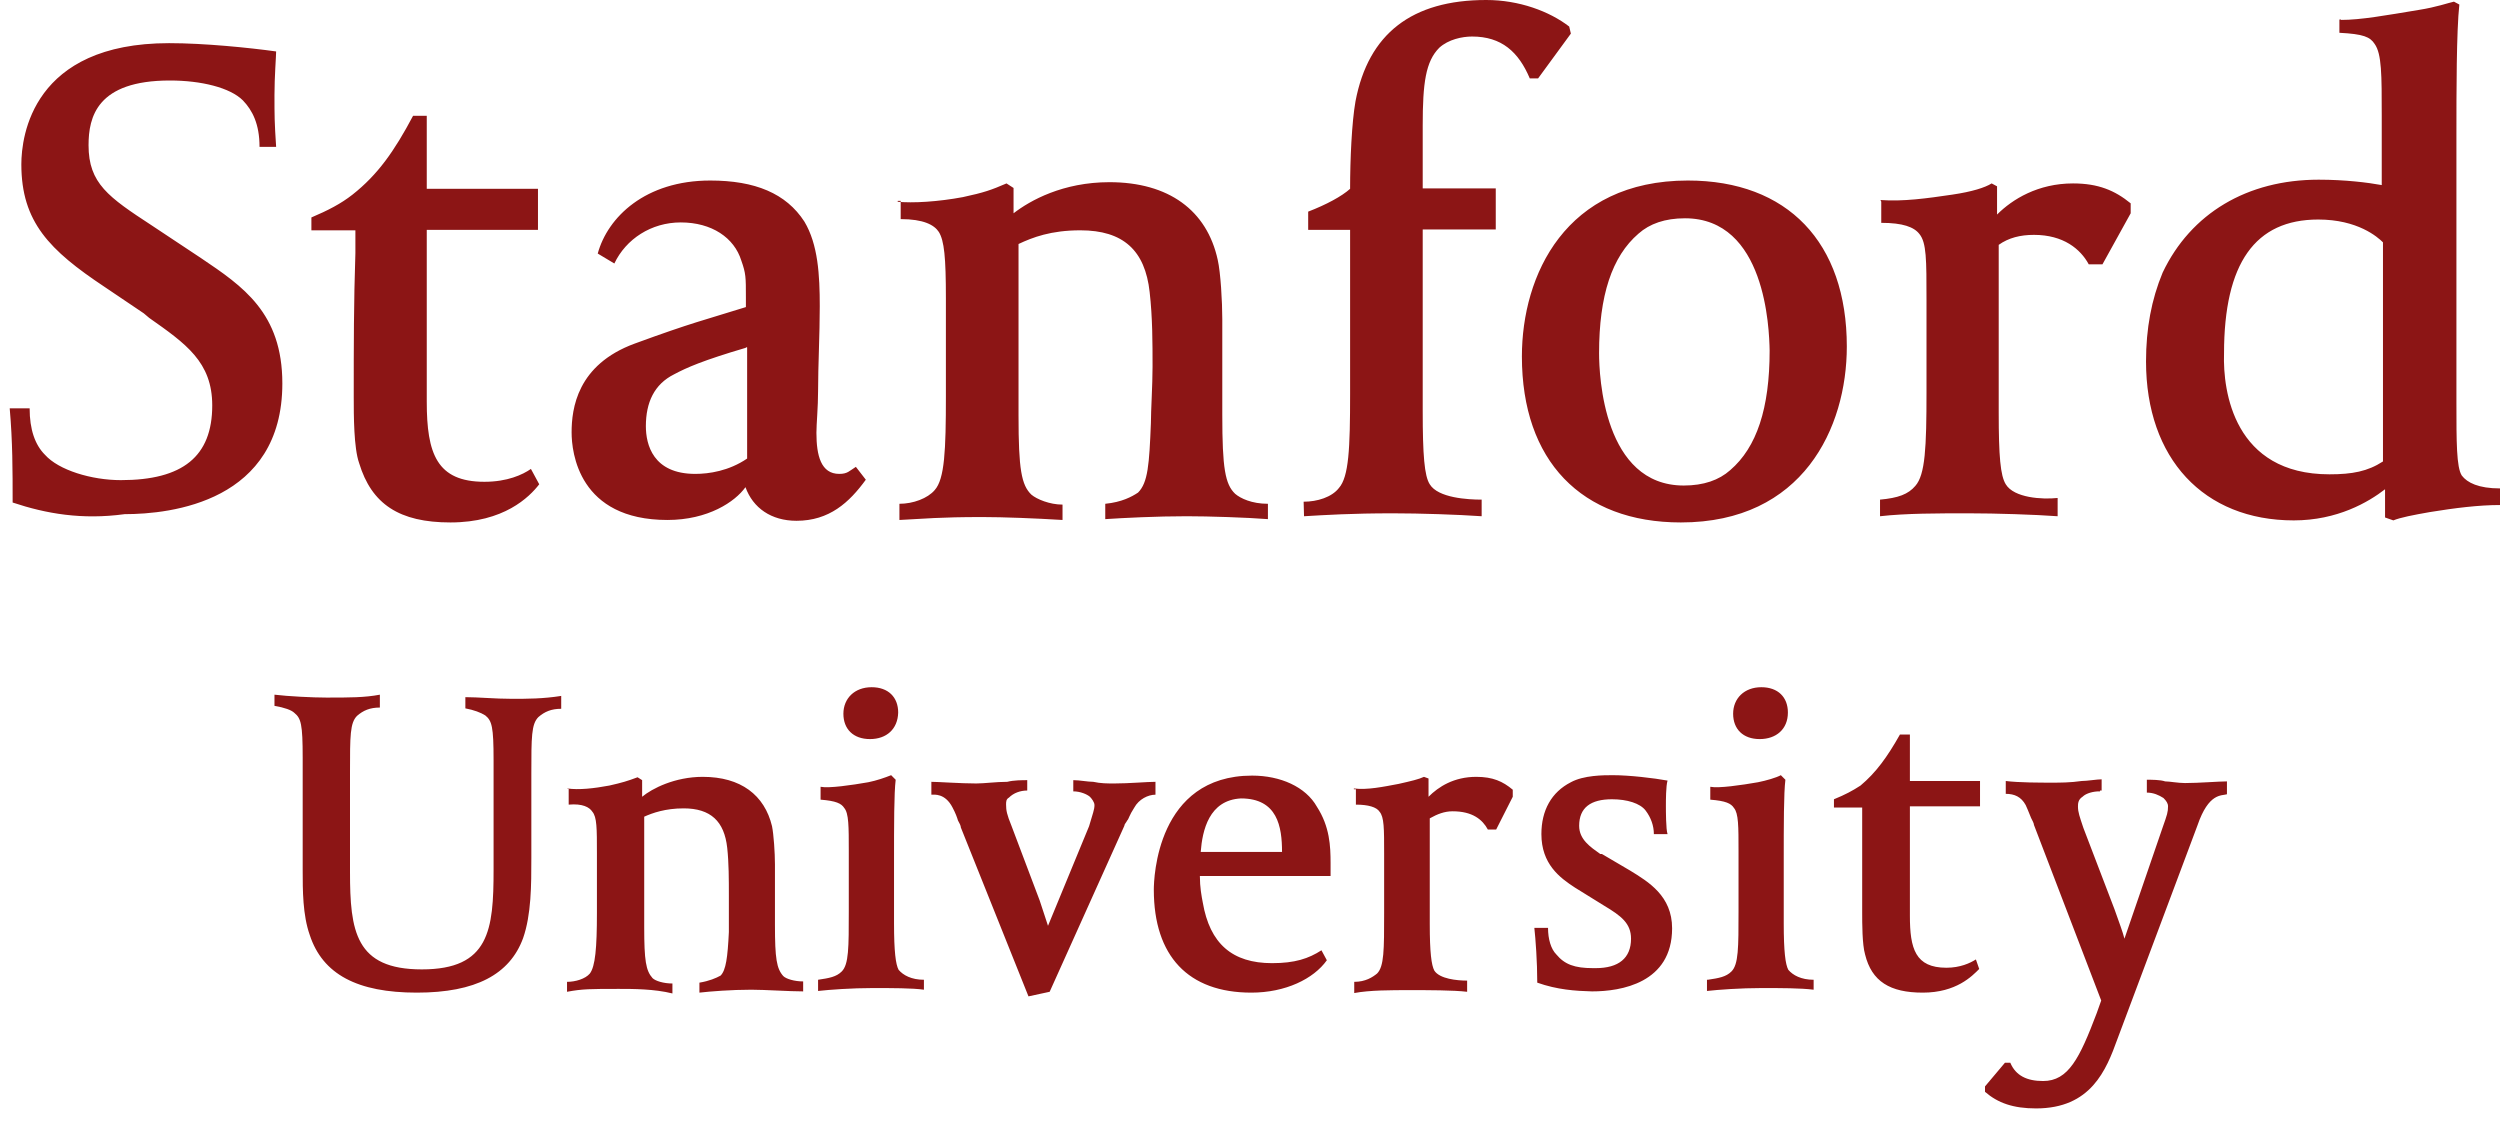
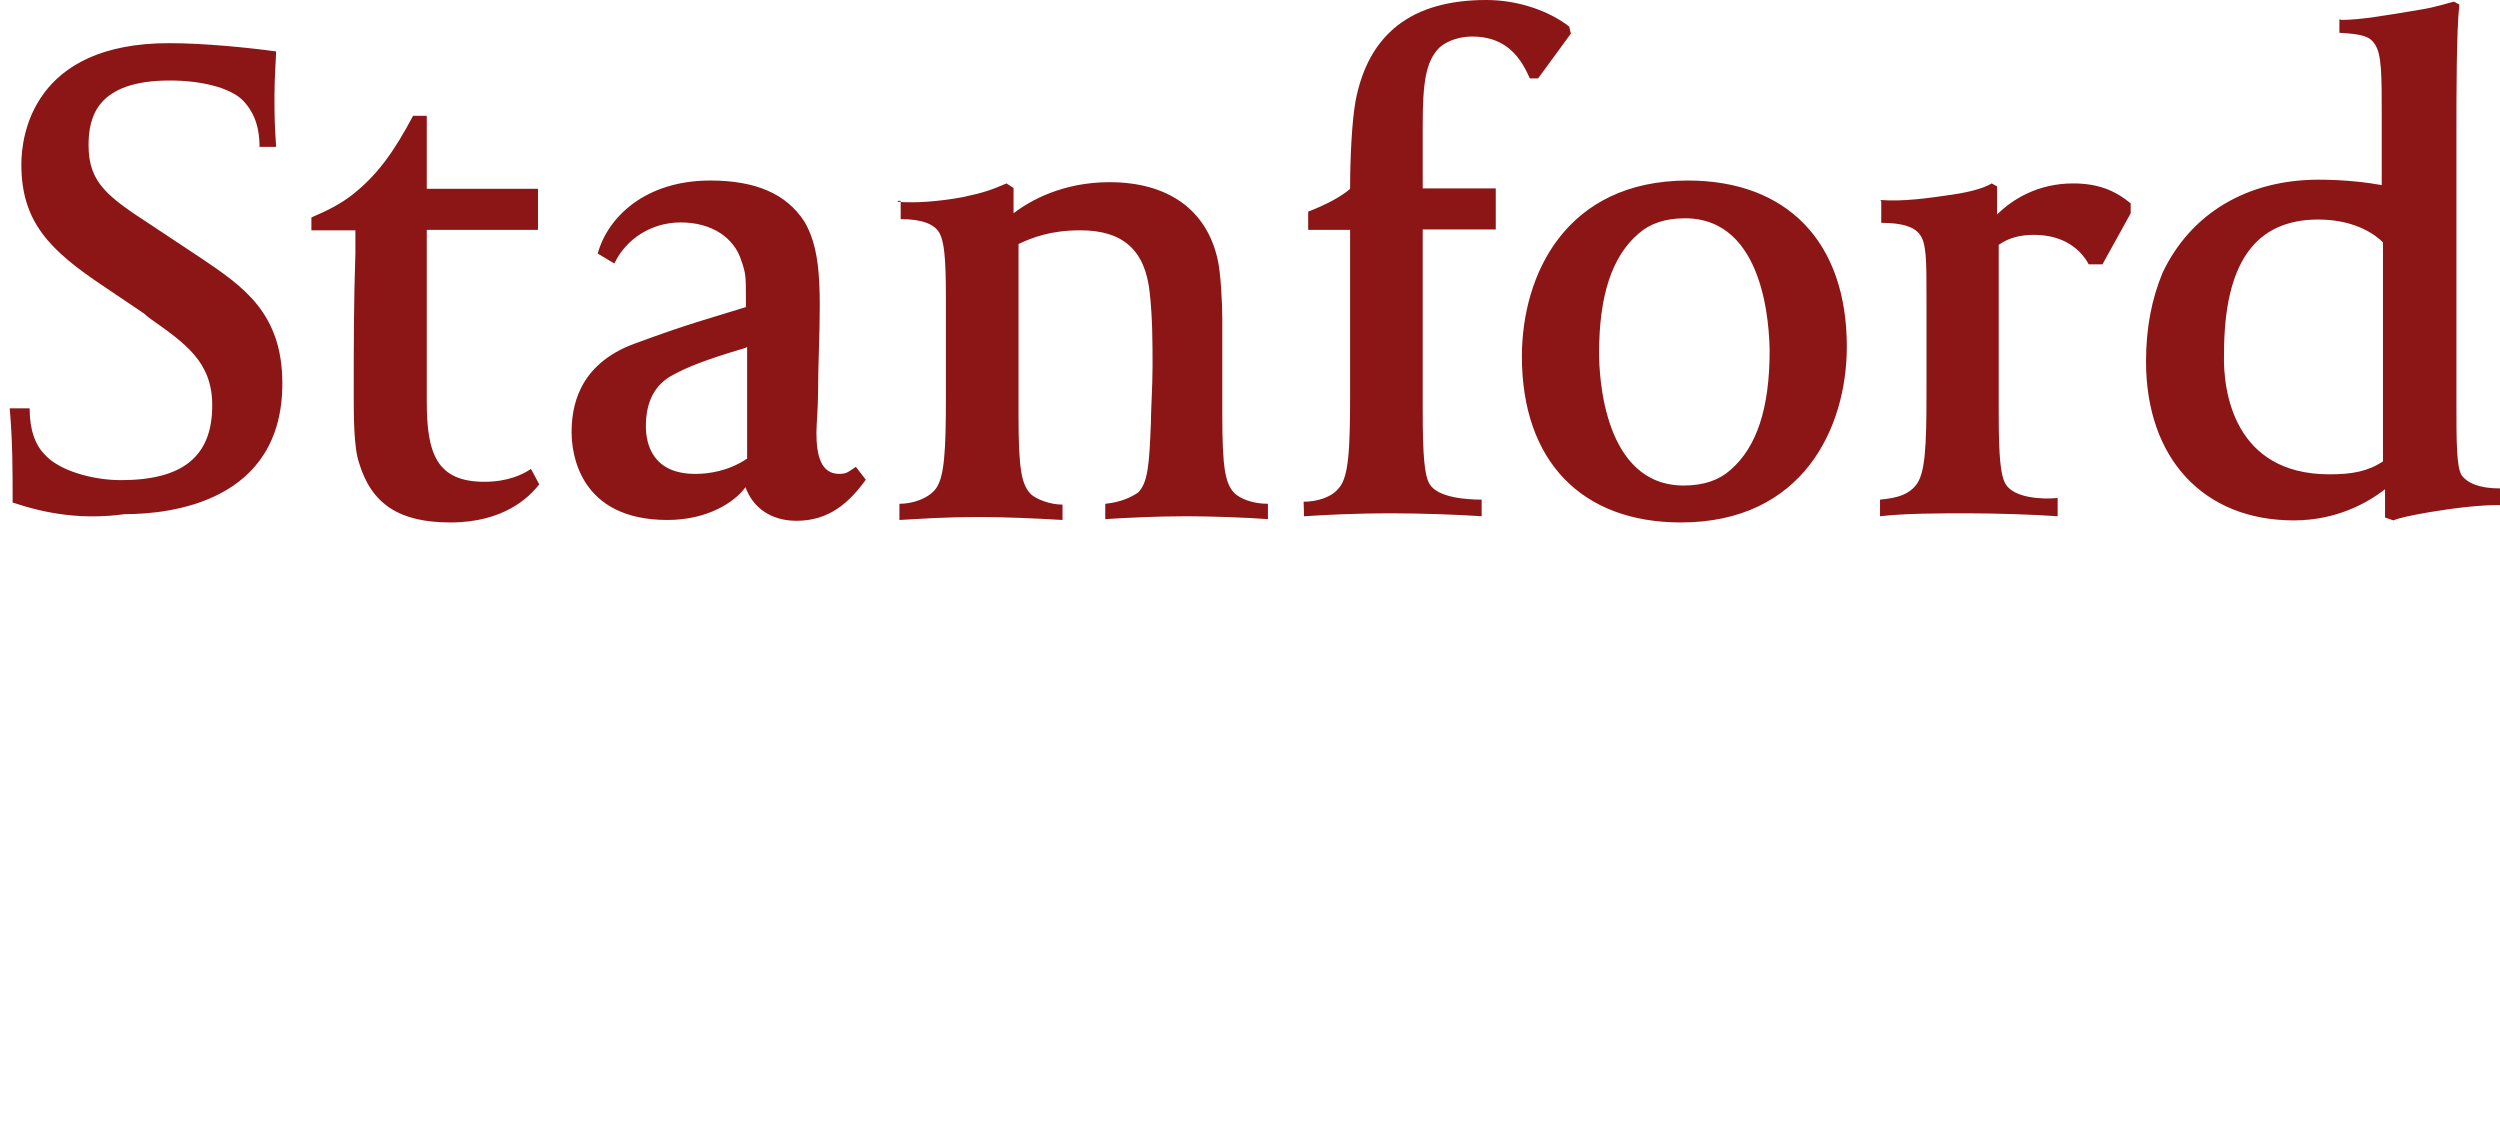
<svg xmlns="http://www.w3.org/2000/svg" viewBox="0 0 95 43" fill="none">
  <path d="M25.363 19.759C21.989 19.759 21.721 17.188 21.721 16.431C21.721 15.533 21.926 13.861 24.117 13.057C26.309 12.253 26.782 12.158 28.344 11.669V11.291C28.344 10.534 28.344 10.392 28.17 9.903C27.902 9.036 27.051 8.452 25.868 8.452C24.748 8.452 23.786 9.083 23.345 10.013L22.714 9.635C23.093 8.247 24.527 6.86 26.988 6.86C28.691 6.86 29.873 7.348 30.567 8.421C31.087 9.288 31.151 10.455 31.151 11.638C31.151 12.71 31.087 13.893 31.087 14.855C31.087 15.485 31.024 16.1 31.024 16.447C31.024 17.315 31.198 18.008 31.892 18.008C32.207 18.008 32.27 17.898 32.523 17.74L32.901 18.229C32.27 19.096 31.513 19.79 30.267 19.79C29.306 19.79 28.612 19.302 28.328 18.513C27.934 19.065 26.909 19.759 25.363 19.759ZM28.344 13.215C26.688 13.703 26.089 13.972 25.616 14.224C24.859 14.602 24.543 15.296 24.543 16.195C24.543 16.889 24.811 18.008 26.42 18.008C26.94 18.008 27.697 17.898 28.391 17.425V13.199H28.344V13.215ZM0.48 19.096C0.48 17.851 0.48 16.794 0.369 15.517H1.126C1.126 16.321 1.331 16.905 1.71 17.283C2.23 17.866 3.476 18.245 4.595 18.245C6.945 18.245 8.065 17.346 8.065 15.406C8.065 13.751 7.055 13.057 5.668 12.079L5.463 11.906L3.965 10.896C1.883 9.509 0.811 8.437 0.811 6.245C0.811 5.172 1.236 1.64 6.425 1.64C7.765 1.64 9.468 1.813 10.493 1.955C10.493 2.129 10.43 2.917 10.43 3.611C10.43 4.415 10.43 4.62 10.493 5.582H9.862C9.862 4.715 9.594 4.195 9.231 3.816C8.743 3.327 7.639 3.059 6.456 3.059C3.681 3.059 3.365 4.447 3.365 5.519C3.365 6.97 4.122 7.49 5.762 8.563L7.639 9.808C9.231 10.881 10.729 11.89 10.729 14.571C10.729 19.065 6.503 19.538 4.737 19.538C3.113 19.759 1.757 19.522 0.48 19.096ZM34.068 7.664C34.699 7.727 35.661 7.664 36.591 7.49C37.395 7.317 37.663 7.222 38.247 6.97L38.515 7.143V8.105C39.146 7.617 40.391 6.923 42.157 6.923C44.413 6.923 45.863 7.995 46.273 9.872C46.384 10.36 46.447 11.464 46.447 12.127V15.769C46.447 17.803 46.557 18.403 46.936 18.765C47.141 18.939 47.566 19.144 48.181 19.144V19.727C47.377 19.664 45.926 19.617 45.091 19.617C43.971 19.617 42.694 19.68 42 19.727V19.144C42.631 19.081 43.009 18.876 43.246 18.718C43.624 18.34 43.671 17.646 43.734 16.085C43.734 15.596 43.797 14.634 43.797 13.94C43.797 13.041 43.797 12.063 43.687 11.101C43.514 9.509 42.678 8.752 41.054 8.752C39.934 8.752 39.24 9.02 38.704 9.272V15.801C38.704 17.835 38.814 18.434 39.193 18.797C39.398 18.97 39.887 19.175 40.376 19.175V19.759C39.366 19.696 38.121 19.648 37.332 19.648C35.676 19.648 35.14 19.712 34.178 19.759V19.144C34.699 19.144 35.251 18.939 35.519 18.623C35.897 18.198 35.944 17.125 35.944 15.044V11.338C35.944 9.777 35.881 9.146 35.676 8.815C35.503 8.547 35.093 8.326 34.226 8.326V7.632H34.115V7.664H34.068ZM49.538 19.065C50.058 19.065 50.61 18.892 50.878 18.545C51.256 18.119 51.304 17.047 51.304 14.965V8.736H49.711V8.042C50.405 7.774 50.988 7.459 51.304 7.175C51.304 6.055 51.367 4.652 51.509 3.848C51.998 1.277 53.653 0 56.476 0C57.722 0 58.873 0.426 59.63 1.009L59.693 1.277L58.447 2.98H58.132C57.706 1.971 57.059 1.388 55.94 1.388C55.561 1.388 55.041 1.498 54.694 1.813C54.174 2.334 54.063 3.154 54.063 4.762V7.159H56.839V8.72H54.063V15.627C54.063 17.283 54.126 18.087 54.331 18.403C54.647 18.923 55.782 18.986 56.303 18.986V19.617C55.404 19.554 53.953 19.506 52.928 19.506C51.367 19.506 50.358 19.57 49.553 19.617L49.538 19.065ZM63.872 19.853C60.087 19.853 57.832 17.504 57.832 13.546C57.832 10.455 59.488 6.86 64.14 6.86C67.924 6.86 70.179 9.209 70.179 13.167C70.179 16.258 68.508 19.853 63.872 19.853ZM64.029 8.295C63.272 8.295 62.689 8.5 62.263 8.878C61.254 9.745 60.765 11.228 60.765 13.42C60.765 14.287 60.939 18.45 63.982 18.45C64.739 18.45 65.322 18.245 65.748 17.866C66.757 16.999 67.246 15.517 67.246 13.325C67.231 12.473 67.089 8.295 64.029 8.295ZM71.457 7.601C72.324 7.664 73.223 7.538 74.185 7.396C74.942 7.285 75.43 7.128 75.683 6.97L75.888 7.08V8.153C76.471 7.569 77.449 6.97 78.774 6.97C79.736 6.97 80.366 7.238 80.966 7.727V8.105L79.893 10.045H79.373C79.057 9.462 78.411 8.925 77.291 8.925C76.771 8.925 76.329 9.036 75.951 9.304V15.675C75.951 17.33 76.014 18.072 76.219 18.403C76.534 18.923 77.607 18.986 78.19 18.923V19.617C77.323 19.554 75.841 19.506 74.816 19.506C73.633 19.506 72.419 19.506 71.441 19.617V18.986C72.135 18.923 72.513 18.781 72.781 18.466C73.16 18.04 73.207 17.015 73.207 14.886V11.417C73.207 9.856 73.207 9.225 72.939 8.894C72.734 8.626 72.308 8.468 71.488 8.468V7.664L71.457 7.601ZM88.96 0.757C89.717 0.757 90.663 0.583 91.909 0.378C92.603 0.268 93.029 0.11 93.25 0.063L93.455 0.173C93.344 1.183 93.344 3.501 93.344 5.141V15.296C93.344 16.794 93.344 17.756 93.549 18.072C93.754 18.34 94.18 18.56 95 18.56V19.191C94.196 19.191 93.297 19.302 92.335 19.459C91.704 19.57 91.216 19.664 90.947 19.775L90.632 19.664V18.592C90.001 19.081 88.819 19.775 87.163 19.775C83.741 19.775 81.549 17.425 81.549 13.735C81.549 12.489 81.754 11.385 82.18 10.36C83.252 8.105 85.397 6.828 88.109 6.828C89.118 6.828 89.986 6.938 90.506 7.033V4.4C90.506 2.838 90.506 2.05 90.238 1.672C90.064 1.403 89.812 1.293 88.897 1.246V0.741H88.96V0.757ZM88.519 18.024C89.386 18.024 89.97 17.914 90.553 17.535V9.209C90.348 9.004 89.591 8.342 88.093 8.342C85.696 8.342 84.513 9.998 84.513 13.435C84.466 14.87 84.892 18.024 88.519 18.024ZM20.491 18.403C20.112 18.892 19.15 19.853 17.116 19.853C15.176 19.853 14.12 19.16 13.647 17.598C13.442 17.015 13.442 15.785 13.442 15.075C13.442 13.104 13.442 11.496 13.505 9.619V8.752H11.833V8.263C12.464 7.995 12.953 7.743 13.395 7.396C14.356 6.639 14.987 5.74 15.697 4.4H16.217V7.175H20.443V8.736H16.217V15.265C16.217 17.236 16.596 18.308 18.409 18.308C19.276 18.308 19.86 18.04 20.175 17.819L20.491 18.403Z" fill="#8C1515" />
-   <path d="M79.767 30.072C79.562 30.072 79.278 30.135 79.136 30.277C78.963 30.387 78.963 30.545 78.963 30.655C78.963 30.86 79.026 31.034 79.168 31.459L80.35 34.55C80.524 35.039 80.666 35.418 80.729 35.67L82.18 31.444C82.353 30.955 82.385 30.86 82.385 30.64C82.385 30.529 82.322 30.434 82.211 30.324C82.038 30.214 81.833 30.119 81.58 30.119V29.63C81.754 29.63 82.101 29.63 82.274 29.693C82.448 29.693 82.763 29.756 83.031 29.756C83.552 29.756 84.308 29.693 84.624 29.693V30.182C84.419 30.245 83.93 30.119 83.504 31.365L80.461 39.486C80.035 40.669 79.452 42.12 77.37 42.12C76.503 42.12 75.919 41.914 75.43 41.489V41.284L76.187 40.385H76.392C76.597 40.874 77.023 41.079 77.638 41.079C78.6 41.079 79.026 40.211 79.672 38.508L79.846 38.02L77.291 31.349C77.291 31.286 77.228 31.176 77.181 31.081C77.118 30.908 76.976 30.592 76.976 30.592C76.802 30.277 76.55 30.166 76.219 30.166V29.678C76.708 29.741 77.559 29.741 77.985 29.741C78.253 29.741 78.679 29.741 79.105 29.678C79.31 29.678 79.688 29.614 79.862 29.614V30.04H79.799V30.072H79.767ZM51.446 29.962C51.966 30.024 52.565 29.898 53.148 29.788C53.637 29.678 53.906 29.614 54.111 29.52L54.284 29.583V30.277C54.662 29.898 55.246 29.52 56.097 29.52C56.728 29.52 57.107 29.693 57.485 30.009V30.277L56.854 31.523H56.539C56.334 31.144 55.956 30.829 55.199 30.829C54.883 30.829 54.615 30.939 54.331 31.097V35.118C54.331 36.19 54.394 36.679 54.505 36.884C54.71 37.2 55.372 37.263 55.751 37.263V37.688C55.23 37.625 54.252 37.625 53.606 37.625C52.849 37.625 52.045 37.625 51.461 37.736V37.31C51.887 37.31 52.155 37.136 52.328 36.995C52.597 36.726 52.597 36.096 52.597 34.692V32.437C52.597 31.475 52.597 31.049 52.423 30.845C52.313 30.671 51.997 30.576 51.524 30.576V29.993H51.446V29.962ZM15.839 37.72C13.584 37.72 12.259 37.026 11.77 35.528C11.502 34.771 11.502 33.825 11.502 33.068V28.794C11.502 27.517 11.439 27.297 11.187 27.091C11.076 26.981 10.808 26.887 10.43 26.823V26.398C10.95 26.461 11.881 26.508 12.401 26.508C13.3 26.508 13.852 26.508 14.435 26.398V26.887C14.057 26.887 13.804 26.997 13.568 27.202C13.3 27.47 13.3 27.959 13.3 29.346V33.131C13.3 35.386 13.505 36.837 16.028 36.837C18.598 36.837 18.756 35.339 18.756 33.052V28.889C18.756 27.612 18.693 27.391 18.441 27.186C18.267 27.076 18.015 26.981 17.684 26.918V26.492C18.172 26.492 18.803 26.555 19.45 26.555C20.033 26.555 20.633 26.555 21.326 26.445V26.934C20.948 26.934 20.696 27.044 20.459 27.249C20.191 27.517 20.191 28.006 20.191 29.394V32.611C20.191 33.62 20.191 34.755 19.876 35.654C19.371 37.026 18.078 37.72 15.839 37.72ZM31.087 37.231C31.513 37.168 31.781 37.121 31.986 36.916C32.254 36.648 32.254 36.017 32.254 34.613V32.358C32.254 31.396 32.254 30.908 32.081 30.703C31.971 30.529 31.765 30.434 31.182 30.387V29.898C31.497 29.962 32.365 29.835 32.995 29.725C33.311 29.662 33.626 29.552 33.863 29.457L34.036 29.63C33.973 30.151 33.973 31.286 33.973 32.784V35.086C33.973 36.159 34.036 36.648 34.147 36.853C34.32 37.058 34.636 37.231 35.109 37.231V37.609C34.683 37.546 33.863 37.546 33.169 37.546C32.365 37.546 31.513 37.609 31.087 37.657V37.231ZM33.059 28.085C32.428 28.085 32.049 27.706 32.049 27.123C32.049 26.54 32.475 26.114 33.122 26.114C33.752 26.114 34.131 26.492 34.131 27.076C34.115 27.706 33.689 28.085 33.059 28.085ZM64.897 37.231C65.322 37.168 65.59 37.121 65.795 36.916C66.064 36.648 66.064 36.017 66.064 34.613V32.358C66.064 31.396 66.064 30.908 65.89 30.703C65.78 30.529 65.575 30.434 64.991 30.387V29.898C65.307 29.962 66.174 29.835 66.805 29.725C67.12 29.662 67.499 29.552 67.672 29.457L67.845 29.63C67.782 30.151 67.782 31.286 67.782 32.784V35.086C67.782 36.159 67.845 36.648 67.956 36.853C68.129 37.058 68.445 37.231 68.918 37.231V37.609C68.429 37.546 67.64 37.546 66.947 37.546C66.142 37.546 65.291 37.609 64.865 37.657V37.231H64.897ZM66.868 28.085C66.237 28.085 65.859 27.706 65.859 27.123C65.859 26.54 66.284 26.114 66.931 26.114C67.562 26.114 67.94 26.492 67.94 27.076C67.94 27.706 67.499 28.085 66.868 28.085ZM58.416 37.341C58.416 36.537 58.352 35.686 58.305 35.26H58.825C58.825 35.686 58.936 36.064 59.141 36.269C59.456 36.648 59.835 36.789 60.529 36.789H60.639C61.506 36.789 61.979 36.411 61.979 35.67C61.979 35.086 61.601 34.803 60.97 34.424L59.85 33.73C59.267 33.352 58.573 32.831 58.573 31.696C58.573 30.797 58.952 30.103 59.693 29.725C60.182 29.457 60.938 29.457 61.285 29.457C61.916 29.457 62.847 29.567 63.367 29.662C63.304 29.867 63.304 30.419 63.304 30.624C63.304 30.797 63.304 31.523 63.367 31.696H62.847C62.847 31.381 62.736 31.065 62.531 30.797C62.326 30.529 61.837 30.372 61.254 30.372C60.45 30.372 60.008 30.687 60.008 31.381C60.008 31.901 60.434 32.185 60.812 32.453H60.875L61.948 33.084C62.642 33.51 63.54 34.046 63.54 35.276C63.54 37.357 61.601 37.673 60.497 37.673C59.866 37.657 59.172 37.609 58.416 37.341ZM75.21 36.821C74.942 37.089 74.342 37.72 73.065 37.72C71.819 37.72 71.125 37.294 70.873 36.269C70.763 35.891 70.763 35.086 70.763 34.676C70.763 33.399 70.763 32.374 70.763 31.207V30.687H69.69V30.372C70.116 30.198 70.384 30.056 70.7 29.851C71.283 29.362 71.709 28.779 72.198 27.912H72.576V29.678H75.241V30.64H72.576V34.803C72.576 36.048 72.781 36.774 73.964 36.774C74.484 36.774 74.863 36.6 75.084 36.458L75.21 36.821ZM39.035 29.646C38.862 29.646 38.515 29.646 38.278 29.709C37.852 29.709 37.411 29.772 37.096 29.772C36.512 29.772 35.645 29.709 35.392 29.709V30.198C35.503 30.198 35.913 30.135 36.197 30.687C36.307 30.892 36.37 31.065 36.402 31.176C36.465 31.286 36.512 31.381 36.512 31.444L39.082 37.862L39.887 37.688L42.725 31.381C42.725 31.318 42.788 31.27 42.836 31.176C42.899 31.113 42.899 31.002 43.104 30.687C43.277 30.372 43.624 30.198 43.908 30.198V29.709C43.592 29.709 42.899 29.772 42.347 29.772C42.079 29.772 41.826 29.772 41.542 29.709C41.337 29.709 41.022 29.646 40.785 29.646V30.072C41.054 30.072 41.306 30.182 41.416 30.277C41.479 30.34 41.59 30.482 41.59 30.592C41.59 30.766 41.527 30.908 41.385 31.396L39.824 35.181C39.761 34.976 39.65 34.661 39.508 34.219L38.436 31.381C38.262 30.955 38.231 30.797 38.231 30.576C38.231 30.466 38.231 30.371 38.341 30.308C38.515 30.135 38.767 30.04 39.035 30.04V29.614V29.646ZM21.563 29.962C21.989 30.024 22.572 29.961 23.155 29.851C23.644 29.741 23.849 29.678 24.228 29.536L24.401 29.646V30.277C24.78 29.962 25.647 29.52 26.704 29.52C28.154 29.52 29.053 30.214 29.337 31.396C29.4 31.712 29.448 32.406 29.448 32.847V35.15C29.448 36.427 29.511 36.805 29.763 37.089C29.873 37.2 30.189 37.294 30.52 37.294V37.673C29.999 37.673 29.069 37.609 28.549 37.609C27.792 37.609 26.988 37.673 26.578 37.72V37.341C26.956 37.278 27.208 37.168 27.382 37.073C27.587 36.868 27.65 36.38 27.697 35.418C27.697 35.102 27.697 34.519 27.697 34.03C27.697 33.446 27.697 32.784 27.634 32.216C27.524 31.207 27.003 30.718 25.978 30.718C25.284 30.718 24.796 30.892 24.48 31.034V35.228C24.48 36.506 24.543 36.884 24.796 37.168C24.906 37.278 25.221 37.373 25.552 37.373V37.751C24.859 37.578 24.054 37.578 23.518 37.578C22.446 37.578 22.131 37.578 21.547 37.688V37.31C21.863 37.31 22.241 37.2 22.414 36.995C22.619 36.726 22.683 36.033 22.683 34.692V32.437C22.683 31.475 22.683 31.049 22.509 30.845C22.399 30.671 22.131 30.529 21.61 30.576V29.977H21.563V29.962ZM47.55 37.72C45.154 37.72 43.845 36.332 43.845 33.809C43.845 33.383 43.955 29.473 47.582 29.473C48.654 29.473 49.616 29.898 50.042 30.655C50.531 31.412 50.562 32.153 50.562 32.8V33.289H45.595C45.595 33.715 45.658 34.046 45.706 34.298C45.974 35.859 46.825 36.6 48.339 36.6C49.206 36.6 49.727 36.427 50.215 36.111L50.42 36.49C49.916 37.2 48.844 37.72 47.55 37.72ZM45.627 32.374H48.717C48.717 31.412 48.544 30.34 47.156 30.34C45.942 30.403 45.69 31.554 45.627 32.374Z" fill="#8C1515" />
</svg>